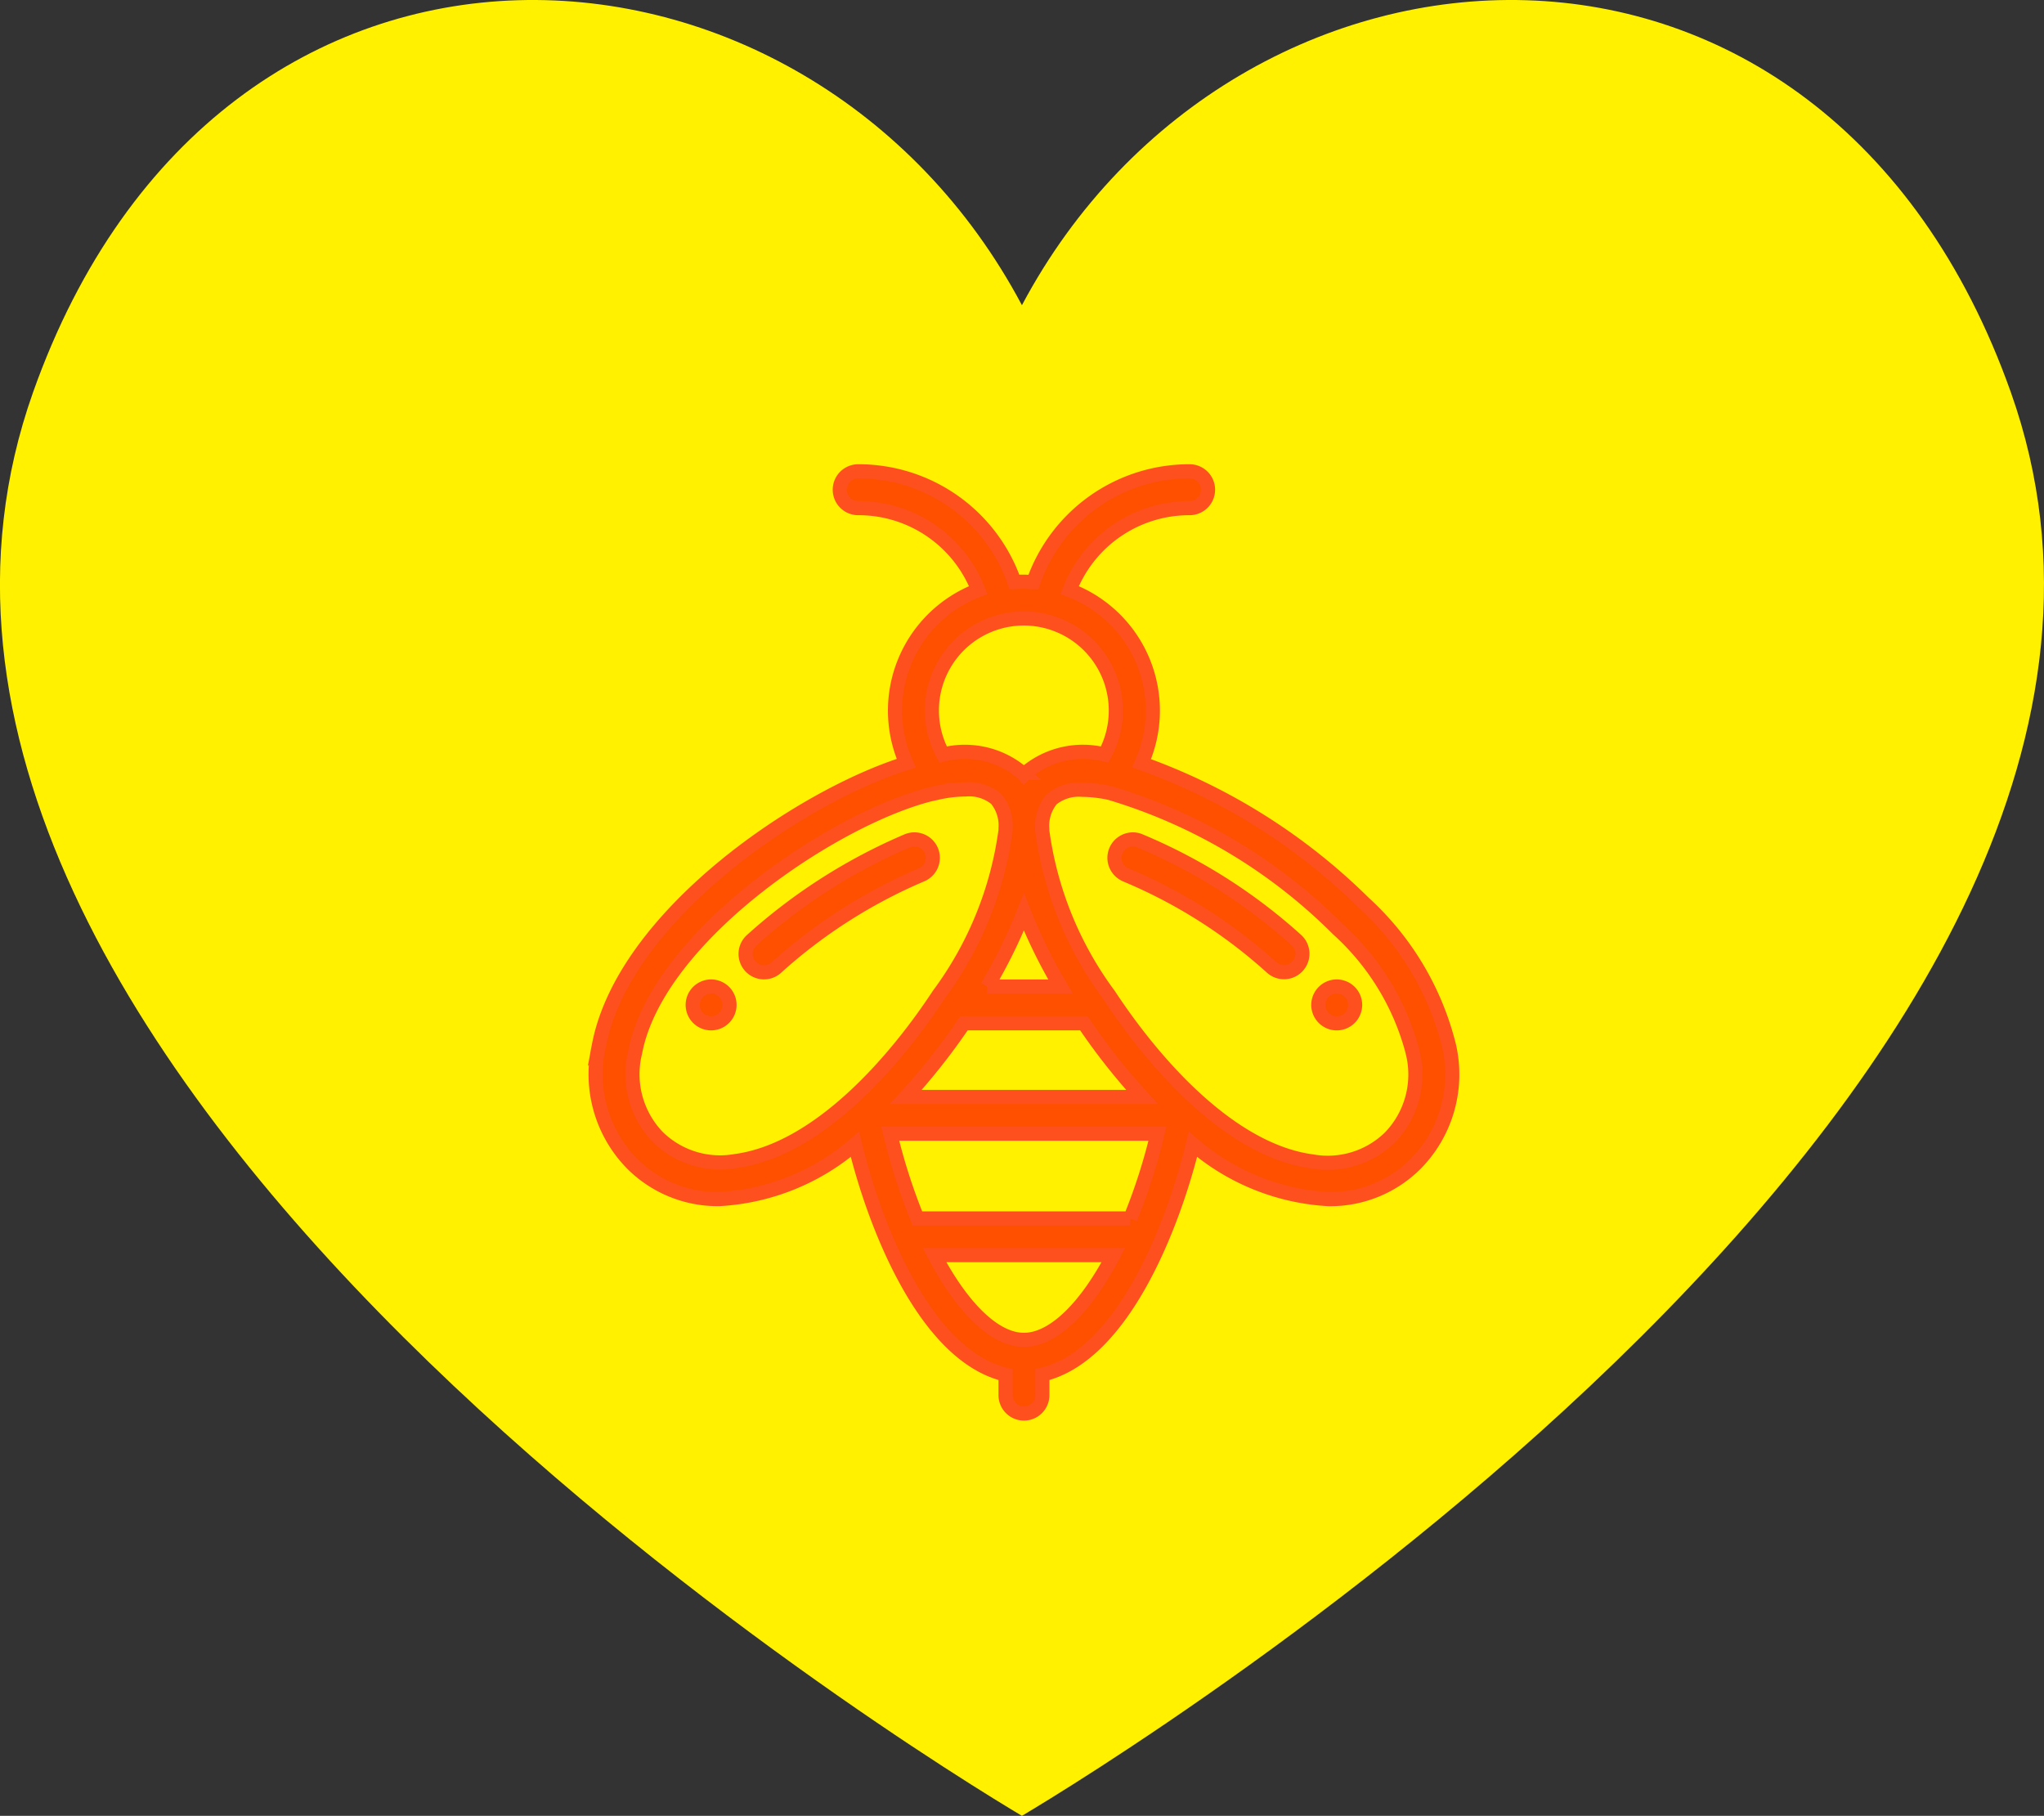
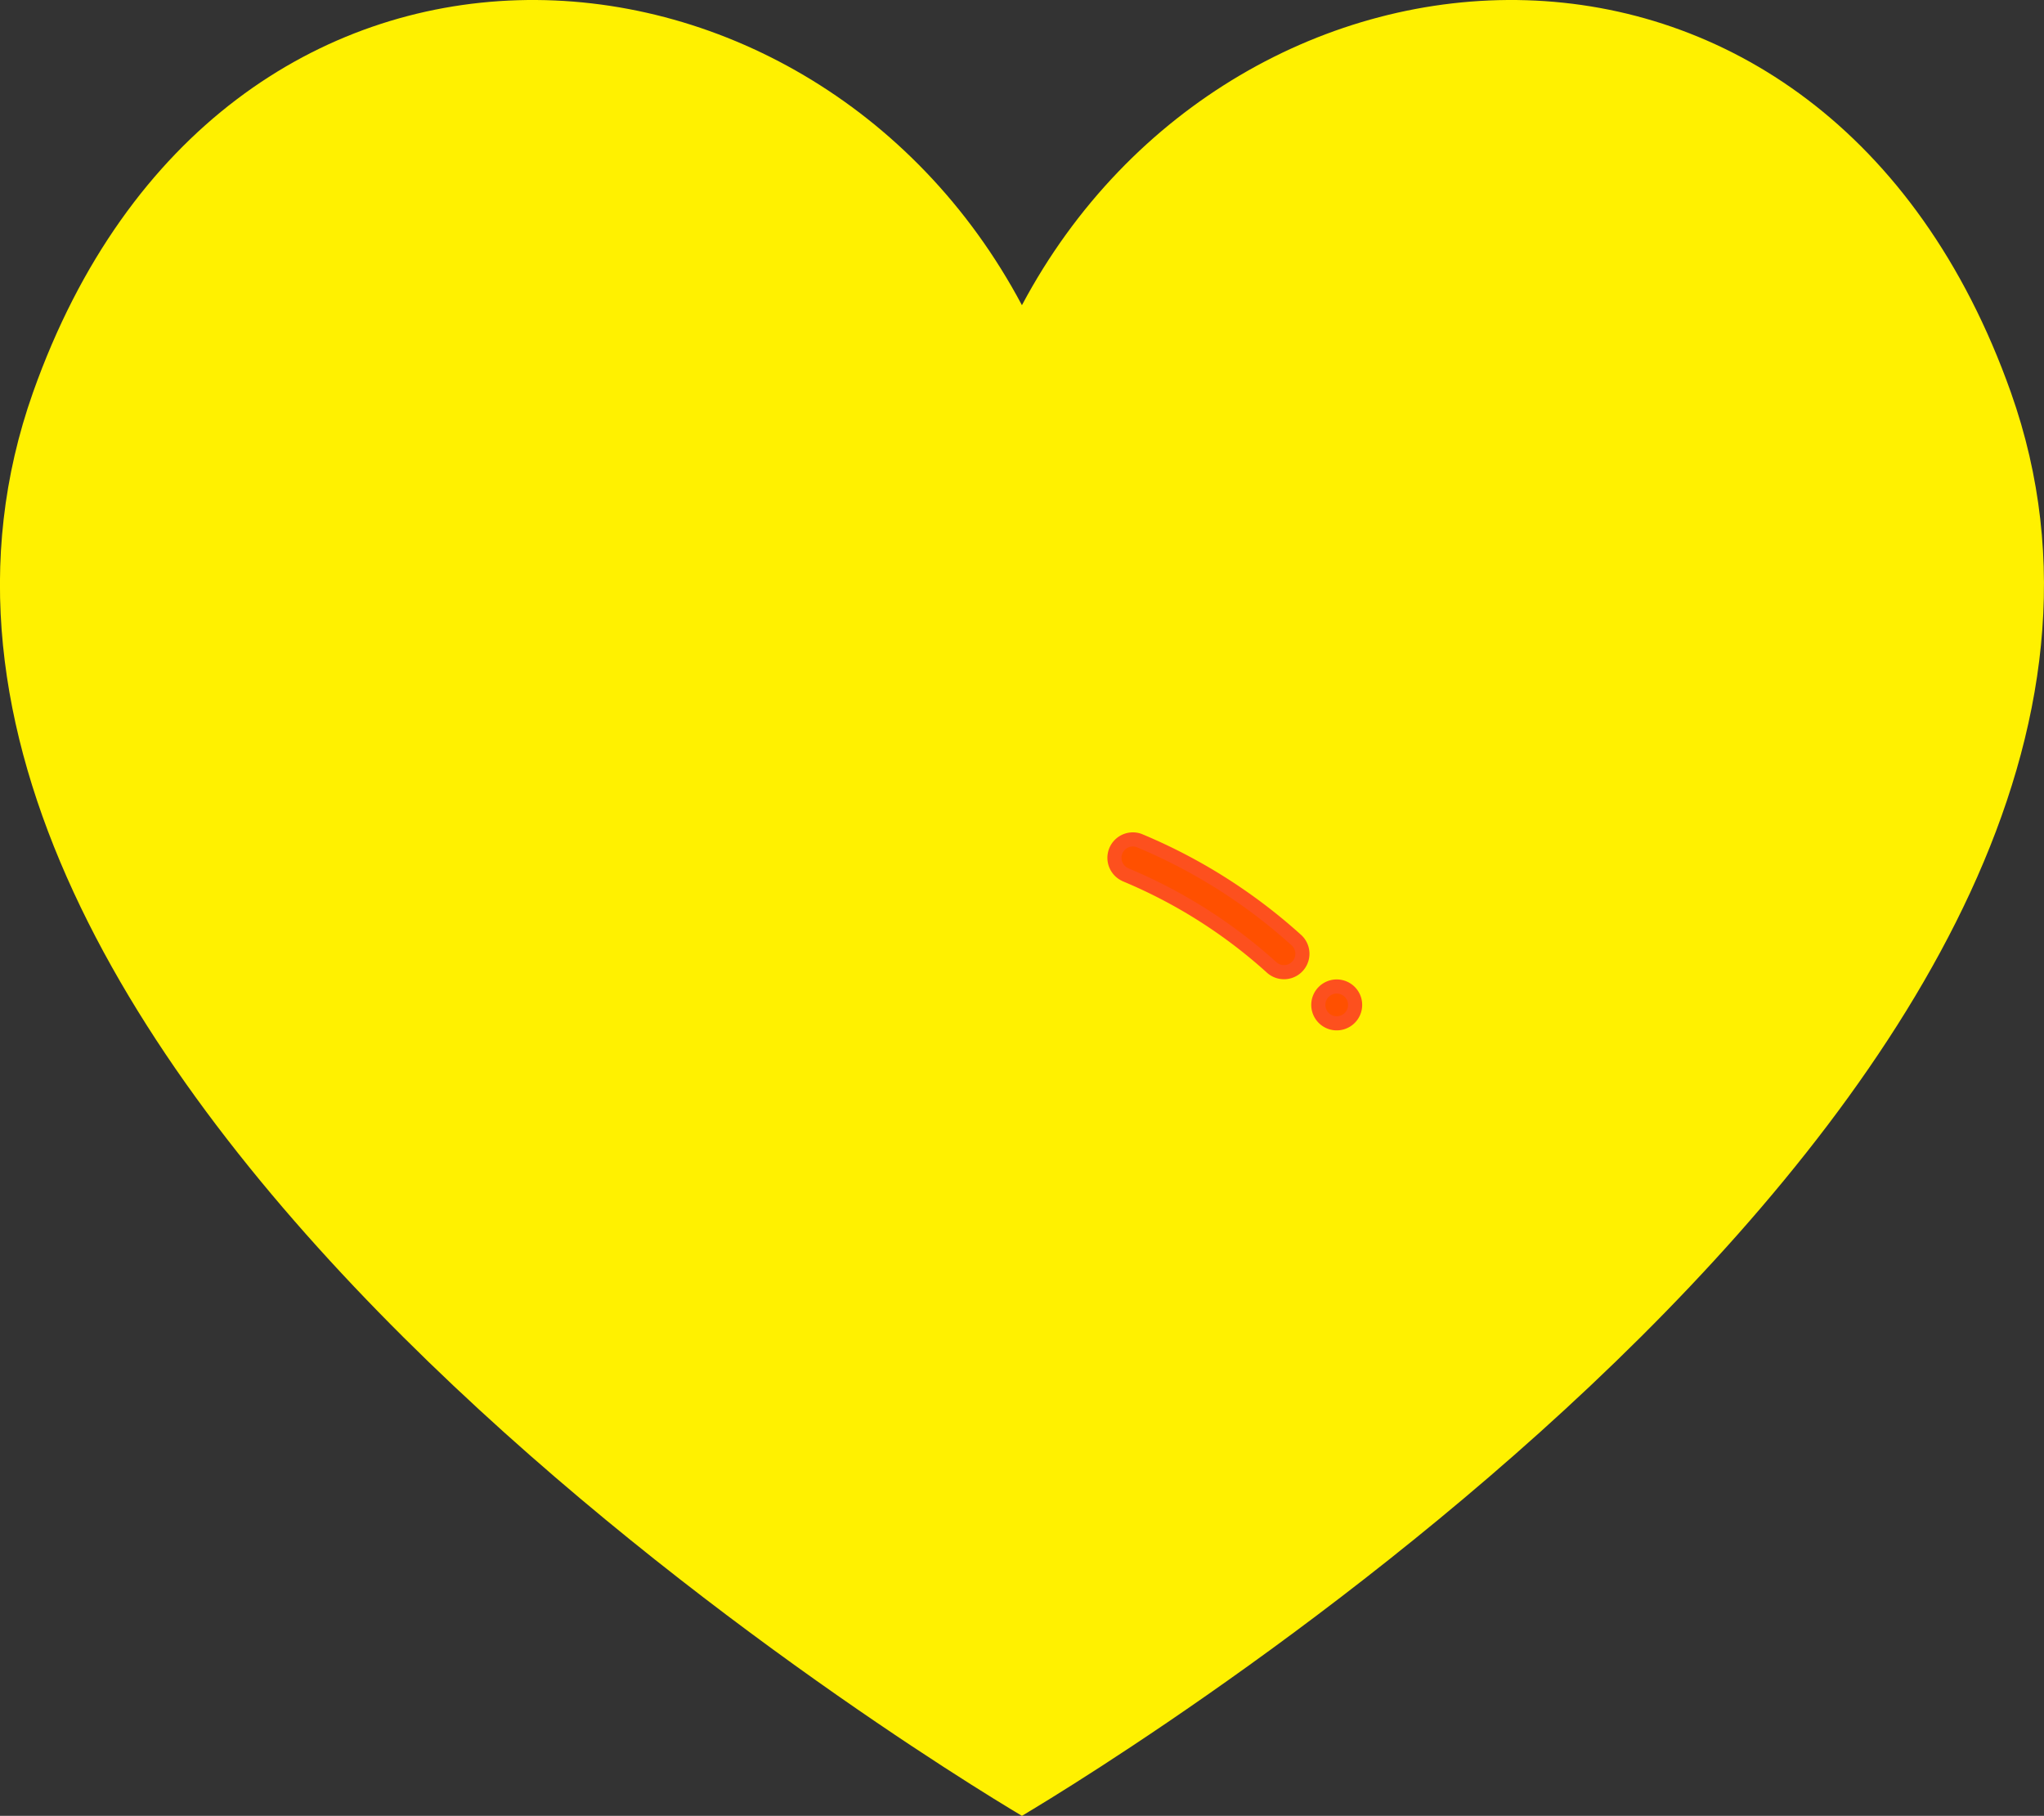
<svg xmlns="http://www.w3.org/2000/svg" width="43.427" height="38.577" viewBox="0 0 43.427 38.577">
  <rect x="0" y="0" width="43.427" height="38.577" fill="#333333" stroke="none" />
  <g id="ICONE_AMOR_ABELHA" data-name="ICONE AMOR ABELHA" transform="translate(-848.185 -153.324)">
-     <path id="Path_4395" data-name="Path 4395" d="M890.908,161.659c-3.978-11.22-16.48-10.377-21.011-1.851-4.53-8.526-17.032-9.369-21.01,1.851-5.09,14.357,19.061,29.082,21.01,30.242C871.848,190.741,896,176.017,890.908,161.659Z" transform="translate(0)" fill="#fff100" />
+     <path id="Path_4395" data-name="Path 4395" d="M890.908,161.659c-3.978-11.22-16.48-10.377-21.011-1.851-4.53-8.526-17.032-9.369-21.01,1.851-5.09,14.357,19.061,29.082,21.01,30.242C871.848,190.741,896,176.017,890.908,161.659" transform="translate(0)" fill="#fff100" />
    <g id="Group_1415" data-name="Group 1415" transform="translate(860.85 163.335)">
      <path id="Path_4396" data-name="Path 4396" d="M884.157,180.731a.391.391,0,1,0-.391-.391.391.391,0,0,0,.391.391Zm0,0" transform="translate(-868.422 -169.002)" fill="#ff5000" stroke="#fd501e" stroke-width="0.3" />
-       <path id="Path_4397" data-name="Path 4397" d="M867.27,180.731a.391.391,0,1,0-.39-.391.391.391,0,0,0,.39.391Zm0,0" transform="translate(-864.828 -169.002)" fill="#ff5000" stroke="#fd501e" stroke-width="0.3" />
-       <path id="Path_4398" data-name="Path 4398" d="M864.332,178.252a2.707,2.707,0,0,0,.7,2.493,2.566,2.566,0,0,0,1.863.76,4.818,4.818,0,0,0,2.878-1.164c.413,1.712,1.488,4.491,3.2,4.892v.437a.391.391,0,0,0,.782,0v-.437c1.714-.4,2.786-3.188,3.2-4.892a4.814,4.814,0,0,0,2.879,1.165,2.567,2.567,0,0,0,1.862-.76,2.708,2.708,0,0,0,.7-2.493,6.089,6.089,0,0,0-1.806-3.036,12.853,12.853,0,0,0-4.727-2.971,2.737,2.737,0,0,0-1.529-3.679,2.727,2.727,0,0,1,2.55-1.741.391.391,0,0,0,0-.782,3.507,3.507,0,0,0-3.321,2.354c-.065,0-.131-.009-.2-.009s-.132,0-.2.009a3.506,3.506,0,0,0-3.321-2.354.391.391,0,1,0,0,.782,2.726,2.726,0,0,1,2.55,1.741,2.739,2.739,0,0,0-1.529,3.679c-2.26.706-6.015,3.251-6.532,6.007Zm9.03-2.847a11.065,11.065,0,0,0,.78,1.585h-1.559a10.985,10.985,0,0,0,.779-1.585Zm-1.274,2.366h2.55a13.48,13.48,0,0,0,1.234,1.564h-5.018a13.487,13.487,0,0,0,1.234-1.564Zm3.535,4.145H871.1a12.409,12.409,0,0,1-.577-1.8H876.2a12.3,12.3,0,0,1-.577,1.8Zm-2.26,2.58c-.614,0-1.3-.663-1.9-1.8h3.8c-.594,1.136-1.285,1.8-1.9,1.8Zm8.261-6.1a1.923,1.923,0,0,1-.485,1.8,1.89,1.89,0,0,1-1.65.509c-1.733-.231-3.351-2.066-4.317-3.534a7.548,7.548,0,0,1-1.419-3.491v-.041a.878.878,0,0,1,.2-.629.91.91,0,0,1,.651-.2,2.89,2.89,0,0,1,.586.068h0a11.484,11.484,0,0,1,4.845,2.894,5.329,5.329,0,0,1,1.591,2.627Zm-8.262-9.226a1.957,1.957,0,0,1,1.717,2.891,1.876,1.876,0,0,0-1.68.39l-.037.039-.036-.039a1.878,1.878,0,0,0-1.68-.39,1.955,1.955,0,0,1,1.716-2.891Zm-1.825,3.7a2.823,2.823,0,0,1,.586-.068.906.906,0,0,1,.65.2.882.882,0,0,1,.2.629v.041a7.549,7.549,0,0,1-1.419,3.491c-.962,1.463-2.58,3.3-4.316,3.534a1.892,1.892,0,0,1-1.651-.508,1.923,1.923,0,0,1-.484-1.8c.471-2.51,4.392-5.09,6.435-5.521Zm0,0" transform="translate(-864.274 -166.042)" fill="#ff5000" stroke="#fd501e" stroke-width="0.3" />
-       <path id="Path_4399" data-name="Path 4399" d="M868.961,178.7a11.054,11.054,0,0,1,3.078-1.967.391.391,0,1,0-.29-.727,11.9,11.9,0,0,0-3.313,2.115.391.391,0,1,0,.526.579Zm0,0" transform="translate(-865.132 -168.156)" fill="#ff5000" stroke="#fd501e" stroke-width="0.3" />
      <path id="Path_4400" data-name="Path 4400" d="M878.5,176.731a10.859,10.859,0,0,1,3.1,1.966.391.391,0,0,0,.526-.579A11.672,11.672,0,0,0,878.78,176a.391.391,0,0,0-.284.728Zm0,0" transform="translate(-867.248 -168.156)" fill="#ff5000" stroke="#fd501e" stroke-width="0.3" />
    </g>
  </g>
</svg>